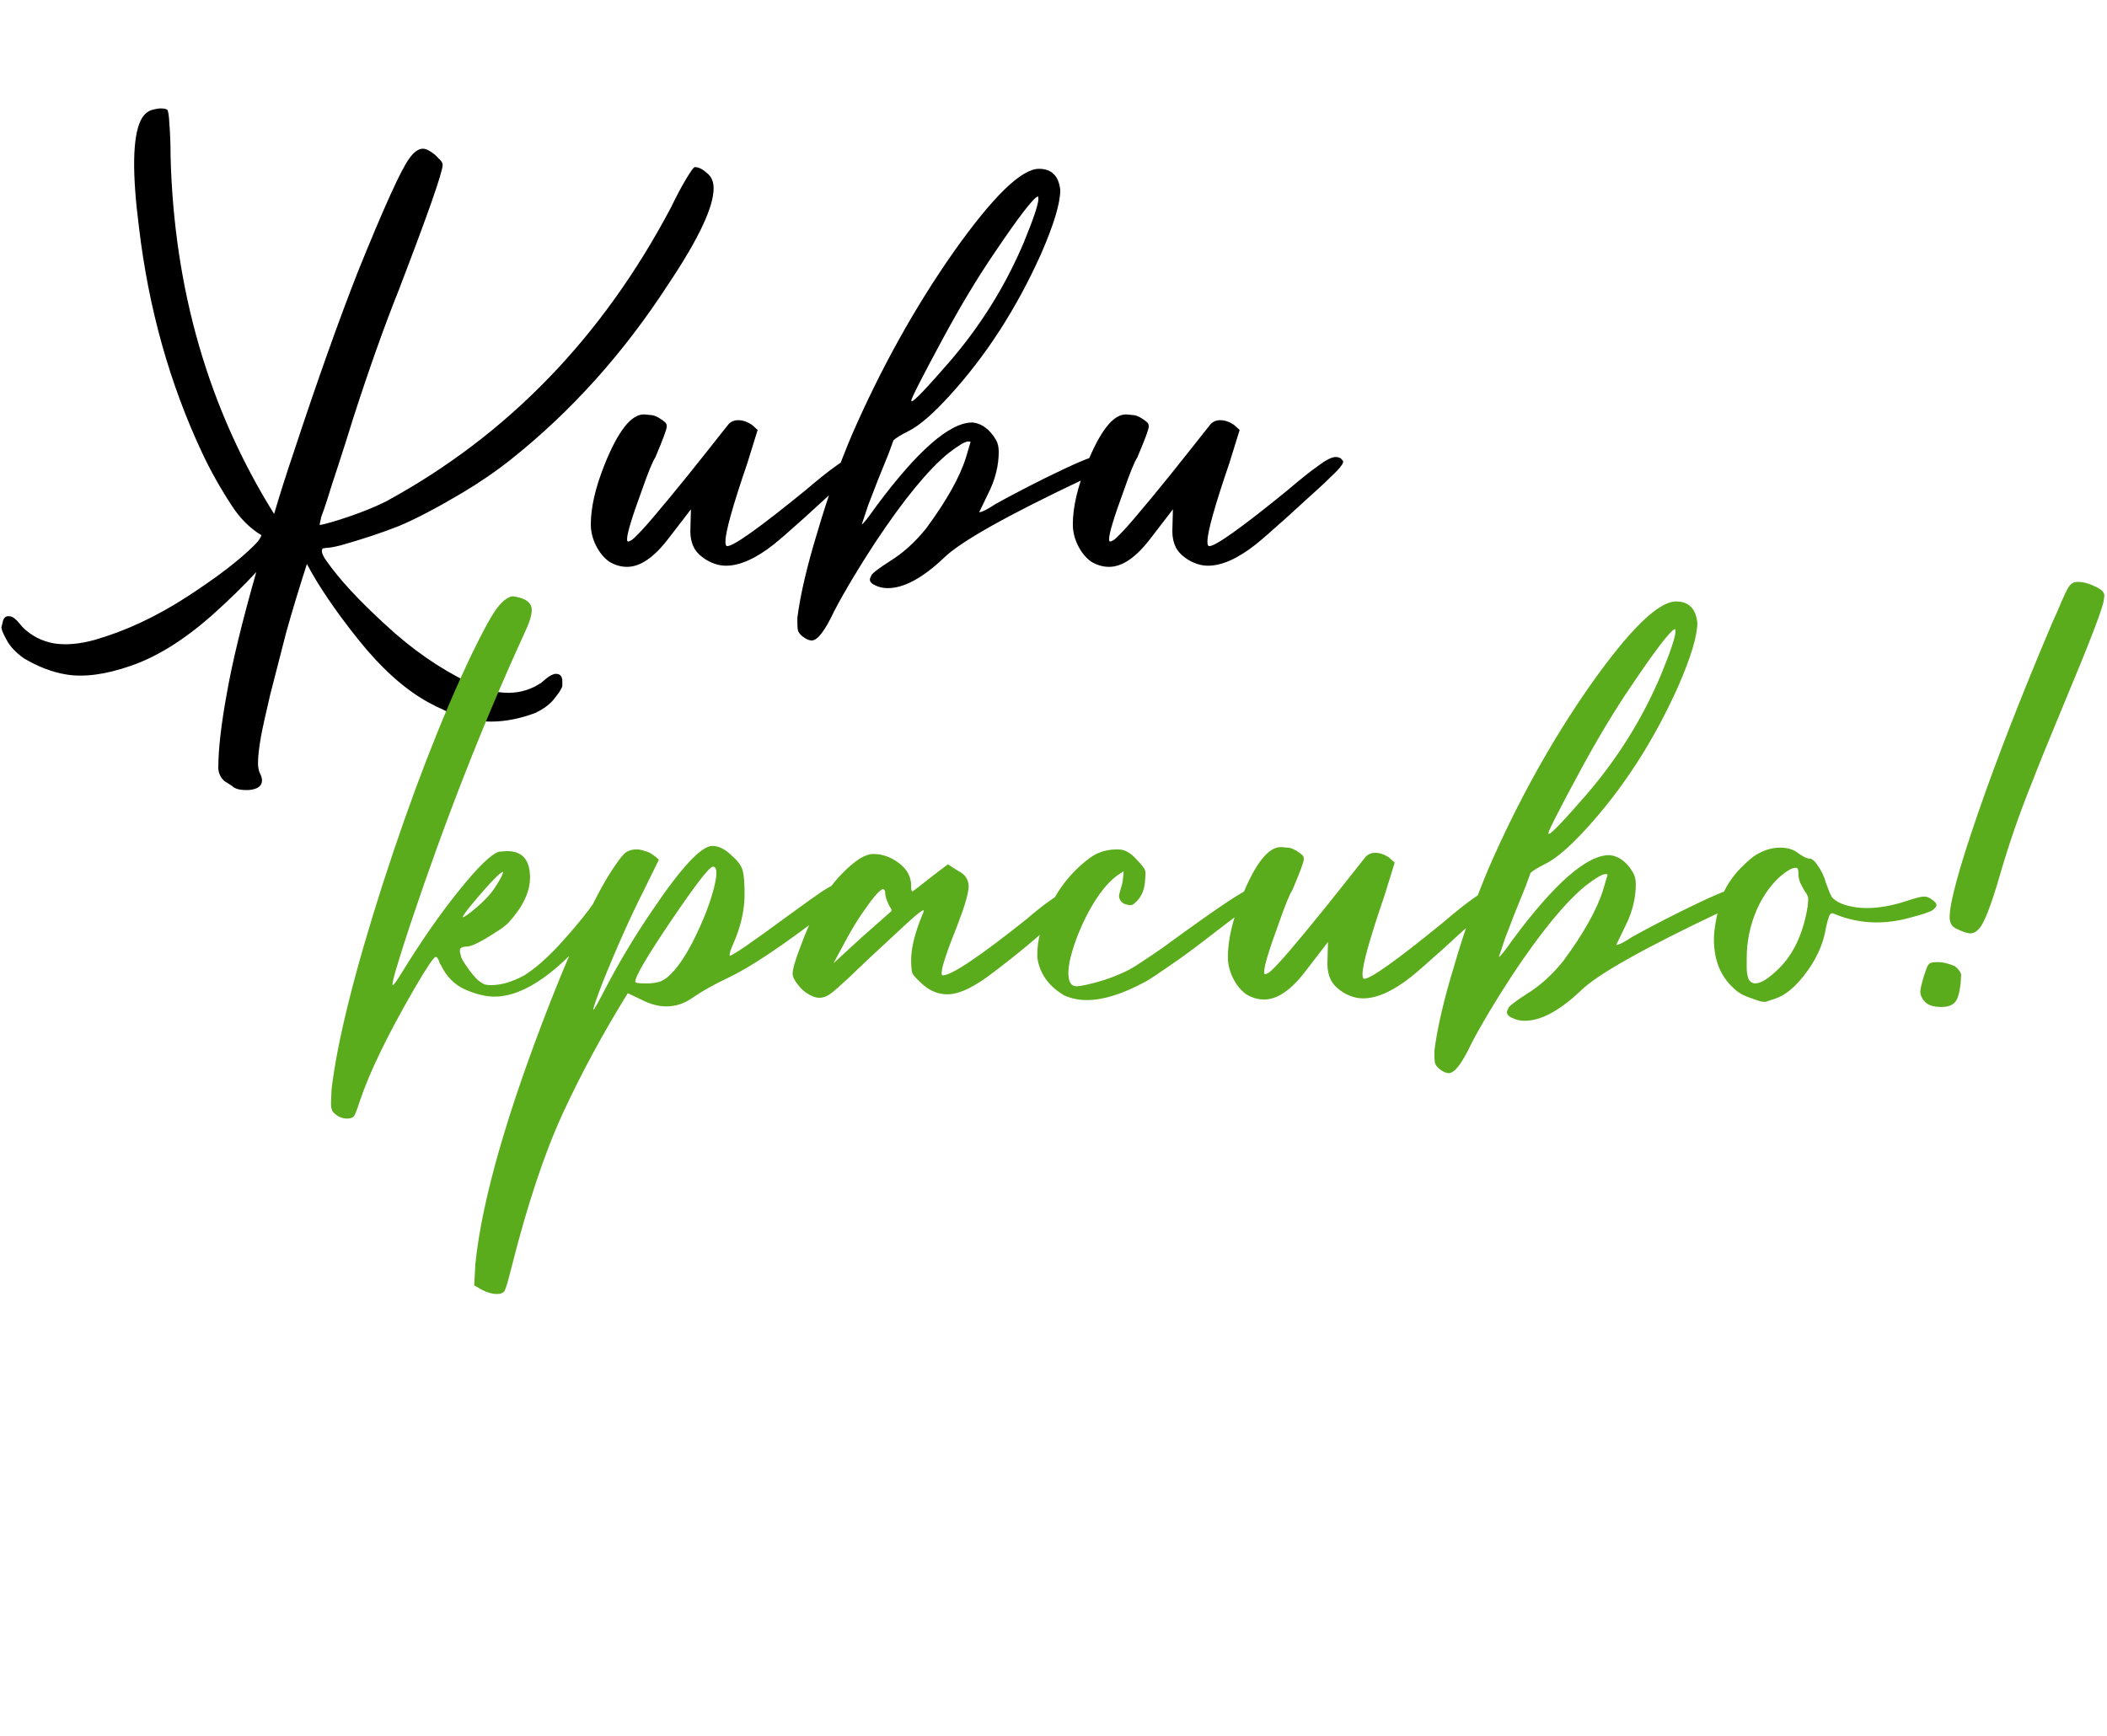
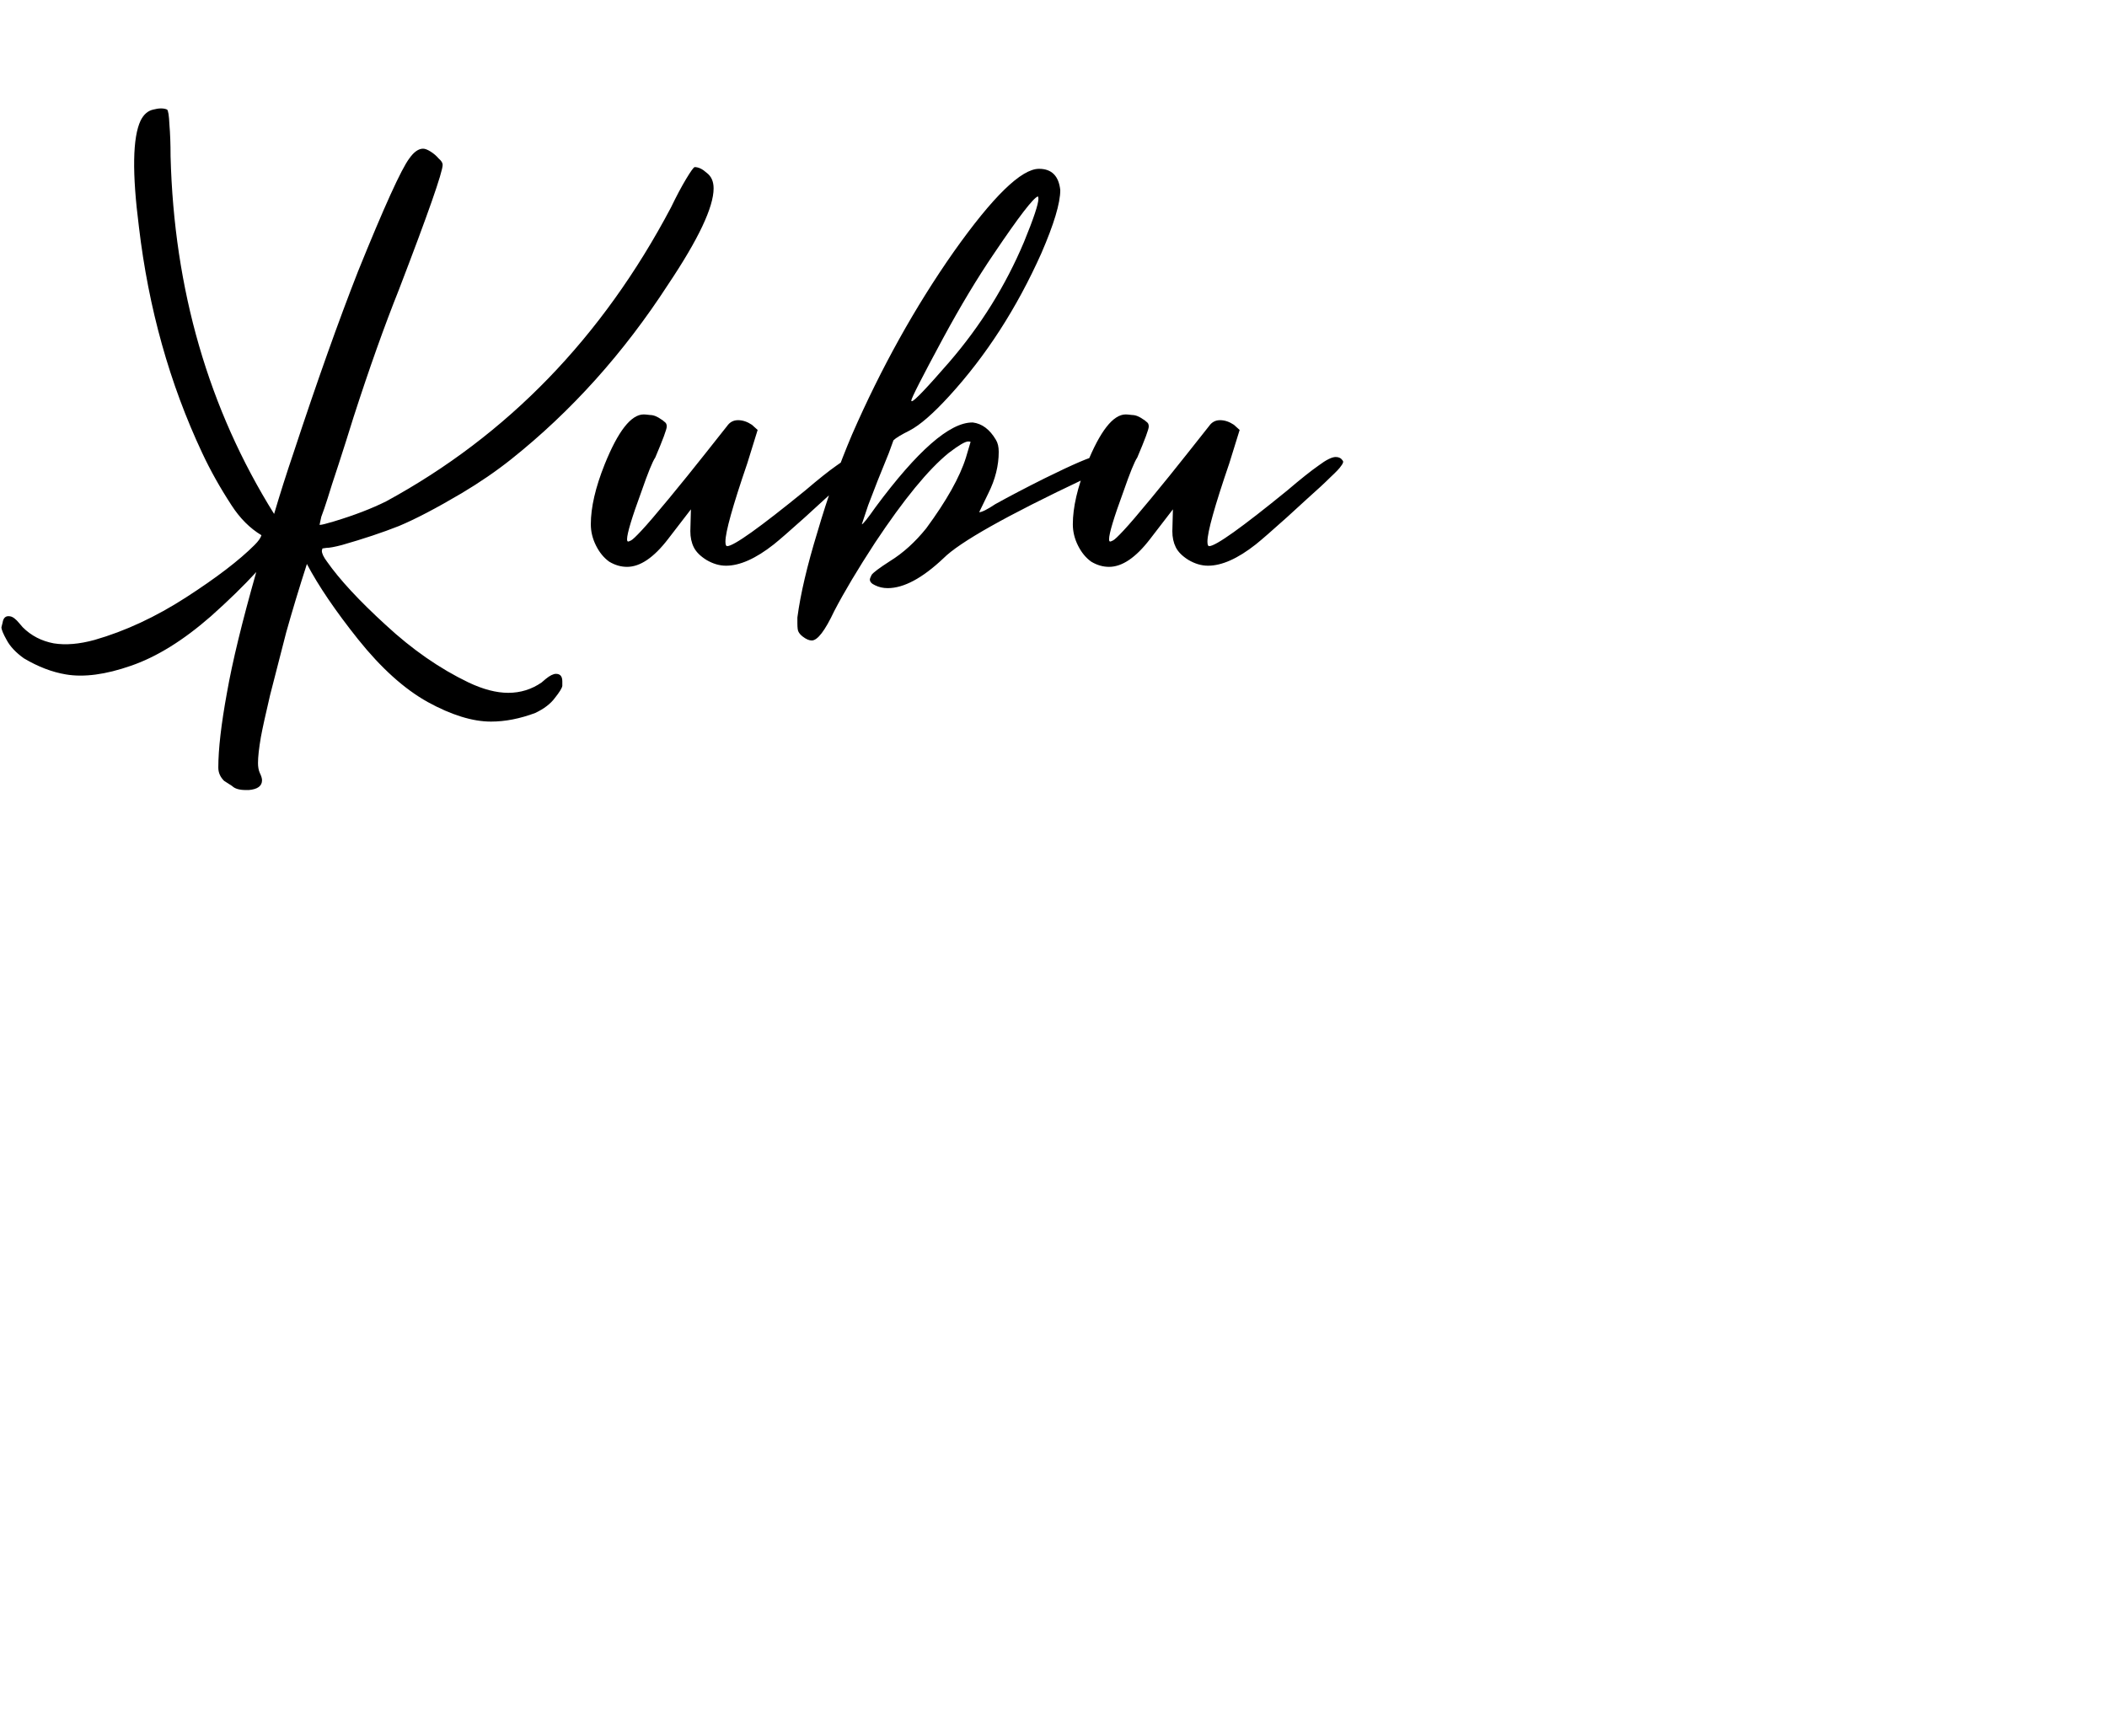
<svg xmlns="http://www.w3.org/2000/svg" width="637" height="525" viewBox="0 0 637 525" fill="none">
  <path d="M82.87 155.391C84.61 149.478 86.581 143.275 88.784 136.782C95.856 115.333 102.349 97.071 108.262 81.999C116.146 62.52 121.306 51.158 123.741 47.911C125.132 45.94 126.523 44.955 127.915 44.955C128.494 44.955 129.248 45.245 130.175 45.824C131.103 46.404 131.915 47.1 132.61 47.911C133.422 48.607 133.828 49.245 133.828 49.824C133.828 52.027 129.422 64.607 120.61 87.564C116.204 98.579 111.624 111.448 106.871 126.173C105.363 131.043 103.856 135.797 102.349 140.434C100.842 144.956 99.74 148.376 99.044 150.695C98.349 152.898 97.711 154.753 97.132 156.261L96.61 158.695H96.784C97.247 158.695 98.639 158.348 100.958 157.652C107.103 155.797 112.378 153.768 116.784 151.565C153.422 131.623 182.118 101.999 202.872 62.694C204.495 59.332 206.003 56.491 207.394 54.172C208.785 51.853 209.655 50.636 210.003 50.52C211.162 50.52 212.38 51.1 213.655 52.259C215.046 53.303 215.742 54.868 215.742 56.955C215.742 62.636 211.162 72.317 202.003 85.999C188.553 106.753 172.727 124.376 154.524 138.869C150.002 142.463 145.016 145.884 139.567 149.13C131.915 153.652 125.596 156.956 120.61 159.043C115.624 161.014 109.885 162.927 103.392 164.783C101.19 165.362 99.624 165.652 98.697 165.652L97.479 165.826L97.305 166.522C97.305 167.333 97.827 168.435 98.871 169.826C102.697 175.275 108.61 181.652 116.61 188.957C124.61 196.377 132.958 202.174 141.654 206.348C146.06 208.435 150.06 209.479 153.654 209.479C157.364 209.479 160.727 208.435 163.741 206.348L164.959 205.305C166.234 204.261 167.277 203.74 168.089 203.74C169.364 203.74 170.002 204.493 170.002 206.001V207.392C169.886 208.088 169.133 209.305 167.741 211.044C166.466 212.783 164.495 214.291 161.828 215.566C157.19 217.305 152.726 218.175 148.437 218.175C142.871 218.175 136.494 216.204 129.306 212.261C122.233 208.319 115.219 202 108.262 193.305C101.421 184.725 96.262 177.131 92.784 170.522C90.465 177.71 88.378 184.609 86.523 191.218C84.784 197.942 83.16 204.261 81.653 210.174C80.262 216.088 79.334 220.32 78.87 222.87C78.291 226.233 78.001 228.841 78.001 230.697C78.001 231.856 78.175 232.841 78.522 233.653C78.986 234.581 79.218 235.334 79.218 235.914C79.218 237.653 77.885 238.639 75.218 238.871H74.349C72.377 238.871 70.986 238.465 70.175 237.653L67.74 236.088C66.58 234.928 66.001 233.595 66.001 232.088C66.001 226.523 66.87 218.986 68.609 209.479C70.233 200.203 73.189 188.029 77.479 172.957C73.653 177.131 69.073 181.594 63.74 186.348C55.392 193.653 47.334 198.638 39.565 201.305C31.913 203.972 25.362 204.841 19.913 203.914C15.739 203.218 11.507 201.595 7.217 199.044C4.782 197.305 3.043 195.45 2 193.479C0.956 191.624 0.434 190.348 0.434 189.652L0.782 188.261C1.014 186.754 1.768 186.116 3.043 186.348C3.855 186.464 4.782 187.16 5.826 188.435L6.869 189.652C9.42 192.203 12.55 193.826 16.261 194.522C19.855 195.102 23.971 194.754 28.609 193.479C37.884 190.812 47.102 186.522 56.261 180.609C65.421 174.696 72.32 169.42 76.957 164.783C78.117 163.623 78.812 162.638 79.044 161.826C75.566 159.739 72.551 156.724 70.001 152.782C66.522 147.449 63.566 142.174 61.131 136.956C51.276 115.97 44.899 93.187 42 68.607C39.913 52.259 40.087 41.534 42.522 36.433C43.45 34.578 44.725 33.476 46.348 33.128C48.087 32.665 49.479 32.665 50.522 33.128C50.87 33.476 51.102 34.983 51.218 37.65C51.45 40.317 51.566 43.505 51.566 47.216C52.609 87.564 63.044 123.623 82.87 155.391ZM189.577 171.391C187.722 171.391 185.925 170.87 184.186 169.826C182.563 168.667 181.229 167.043 180.186 164.956C179.142 162.869 178.62 160.725 178.62 158.522C178.62 153.42 180.012 147.391 182.794 140.434C186.852 130.347 190.795 125.304 194.621 125.304C194.968 125.304 195.606 125.362 196.534 125.478C197.577 125.478 198.737 125.941 200.012 126.869C200.244 126.985 200.476 127.159 200.708 127.391C201.056 127.623 201.287 127.854 201.403 128.086C201.519 128.318 201.577 128.608 201.577 128.956C201.577 129.768 200.418 132.898 198.099 138.347C197.287 139.507 195.896 142.927 193.925 148.608C191.026 156.493 189.577 161.304 189.577 163.043C189.577 163.507 189.693 163.739 189.925 163.739C190.041 163.739 190.331 163.623 190.795 163.391C191.258 163.159 192.302 162.174 193.925 160.435C195.664 158.58 198.447 155.333 202.273 150.695C206.099 146.058 209.751 141.536 213.23 137.13C216.824 132.608 219.027 129.825 219.838 128.782C220.65 127.623 221.751 127.043 223.143 127.043C224.534 127.043 225.925 127.507 227.317 128.434L229.056 129.999L225.925 140.087C221.52 152.956 219.317 160.84 219.317 163.739C219.317 164.667 219.491 165.13 219.838 165.13C221.809 165.13 229.694 159.507 243.491 148.261C247.433 144.898 250.564 142.405 252.882 140.782C255.201 139.043 256.94 138.173 258.1 138.173C259.027 138.173 259.723 138.521 260.187 139.217L260.361 139.565C260.361 139.913 260.129 140.376 259.665 140.956C259.317 141.536 258.274 142.637 256.535 144.26C254.911 145.884 252.535 148.087 249.404 150.869L243.317 156.435C238.795 160.493 235.665 163.217 233.926 164.609C228.476 168.899 223.665 171.043 219.491 171.043C217.52 171.043 215.549 170.464 213.577 169.304C211.722 168.145 210.447 166.87 209.751 165.478C209.056 164.087 208.708 162.464 208.708 160.609L208.882 154L201.925 163.043C197.635 168.609 193.519 171.391 189.577 171.391ZM275.68 121.304C276.376 121.304 280.144 117.362 286.985 109.477C296.492 98.463 304.028 86.347 309.594 73.129C312.492 66.056 313.942 61.709 313.942 60.085C313.942 59.737 313.884 59.506 313.768 59.39C312.376 59.853 307.971 65.593 300.55 76.607C295.565 83.912 290.405 92.492 285.072 102.347C278.695 114.173 275.506 120.434 275.506 121.13C275.506 121.246 275.564 121.304 275.68 121.304ZM245.419 193.653C244.607 193.653 243.68 193.247 242.636 192.435C242.057 191.971 241.651 191.508 241.419 191.044C241.187 190.696 241.071 189.826 241.071 188.435V186.696C241.999 179.623 244.028 170.986 247.158 160.782C250.173 150.463 253.651 140.666 257.593 131.391C266.405 111.217 276.666 92.781 288.376 76.086C300.202 59.39 308.782 51.042 314.116 51.042C317.942 51.042 320.087 53.187 320.55 57.477C320.55 61.419 318.637 67.796 314.811 76.607C307.391 93.187 298.115 107.564 286.985 119.738C282.115 125.072 278.115 128.55 274.985 130.173C272.434 131.449 270.811 132.434 270.115 133.13L268.724 136.956C266.289 142.869 264.202 148.145 262.463 152.782L260.55 158.522C260.897 158.522 262.289 156.782 264.724 153.304C277.361 136.26 287.101 127.739 293.941 127.739H294.115C296.898 128.086 299.217 129.826 301.072 132.956C301.652 133.884 301.942 135.101 301.942 136.608C301.942 140.782 300.898 144.956 298.811 149.13L296.028 154.869C296.84 154.869 298.463 154.058 300.898 152.435C305.072 150.116 310.058 147.507 315.855 144.608C324.551 140.318 329.826 138.058 331.681 137.826C332.493 137.826 333.304 138.058 334.116 138.521C335.043 138.985 335.507 139.507 335.507 140.087V140.26C335.159 140.84 332.609 142.347 327.855 144.782C304.318 155.913 290.115 163.913 285.246 168.783C278.869 174.812 273.245 177.826 268.376 177.826C266.984 177.826 265.709 177.536 264.55 176.957C263.506 176.493 262.984 175.913 262.984 175.217C262.984 174.986 263.158 174.522 263.506 173.826C263.97 173.13 265.825 171.739 269.071 169.652C273.014 167.217 276.666 163.913 280.028 159.739C286.173 151.391 290.173 144.26 292.028 138.347L293.42 133.652C293.42 133.536 293.188 133.478 292.724 133.478C291.796 133.478 289.825 134.637 286.811 136.956C280.666 141.942 273.245 150.985 264.55 164.087C259.332 172.087 255.216 178.986 252.202 184.783C249.419 190.696 247.158 193.653 245.419 193.653ZM335.299 171.391C333.444 171.391 331.647 170.87 329.908 169.826C328.285 168.667 326.951 167.043 325.908 164.956C324.864 162.869 324.343 160.725 324.343 158.522C324.343 153.42 325.734 147.391 328.517 140.434C332.575 130.347 336.517 125.304 340.343 125.304C340.691 125.304 341.328 125.362 342.256 125.478C343.299 125.478 344.459 125.941 345.734 126.869C345.966 126.985 346.198 127.159 346.43 127.391C346.778 127.623 347.01 127.854 347.126 128.086C347.242 128.318 347.3 128.608 347.3 128.956C347.3 129.768 346.14 132.898 343.821 138.347C343.01 139.507 341.618 142.927 339.647 148.608C336.749 156.493 335.299 161.304 335.299 163.043C335.299 163.507 335.415 163.739 335.647 163.739C335.763 163.739 336.053 163.623 336.517 163.391C336.981 163.159 338.024 162.174 339.647 160.435C341.386 158.58 344.169 155.333 347.995 150.695C351.821 146.058 355.474 141.536 358.952 137.13C362.546 132.608 364.749 129.825 365.561 128.782C366.372 127.623 367.474 127.043 368.865 127.043C370.256 127.043 371.648 127.507 373.039 128.434L374.778 129.999L371.648 140.087C367.242 152.956 365.039 160.84 365.039 163.739C365.039 164.667 365.213 165.13 365.561 165.13C367.532 165.13 375.416 159.507 389.213 148.261C393.155 144.898 396.286 142.405 398.605 140.782C400.923 139.043 402.663 138.173 403.822 138.173C404.75 138.173 405.445 138.521 405.909 139.217L406.083 139.565C406.083 139.913 405.851 140.376 405.387 140.956C405.039 141.536 403.996 142.637 402.257 144.26C400.634 145.884 398.257 148.087 395.126 150.869L389.039 156.435C384.517 160.493 381.387 163.217 379.648 164.609C374.198 168.899 369.387 171.043 365.213 171.043C363.242 171.043 361.271 170.464 359.3 169.304C357.445 168.145 356.169 166.87 355.474 165.478C354.778 164.087 354.43 162.464 354.43 160.609L354.604 154L347.647 163.043C343.357 168.609 339.241 171.391 335.299 171.391Z" fill="black" />
-   <path d="M139.894 277.335C140.358 277.335 141.749 276.349 144.068 274.378C146.387 272.407 148.184 270.494 149.459 268.639C151.198 265.972 152.068 264.349 152.068 263.769V263.595C151.14 263.827 148.416 266.61 143.894 271.943C141.227 275.074 139.894 276.871 139.894 277.335ZM104.937 338.205C103.43 338.205 102.096 337.625 100.937 336.466C100.357 336.002 100.067 335.017 100.067 333.509L100.241 329.335C101.98 314.726 107.14 294.031 115.72 267.248C124.415 240.349 133.343 217.276 142.503 198.029C145.981 190.841 148.59 186.087 150.329 183.768C152.184 181.449 153.807 180.29 155.198 180.29L156.068 180.464C159.199 181.043 160.764 182.377 160.764 184.464C160.764 186.087 159.952 188.58 158.329 191.942C145.923 219.073 134.503 248.233 124.068 279.422C120.473 290.32 118.676 296.349 118.676 297.509V297.857C119.024 297.857 119.894 296.697 121.285 294.378C127.43 284.407 133.285 276.001 138.85 269.161C144.416 262.204 148.416 258.32 150.851 257.508L153.285 257.334C157.923 257.334 160.242 260.001 160.242 265.334C160.242 269.624 158.097 274.146 153.807 278.9C152.764 279.943 151.372 280.987 149.633 282.03C145.343 284.813 142.503 286.204 141.111 286.204C139.72 286.204 139.024 286.61 139.024 287.422C139.024 287.886 139.198 288.639 139.546 289.683C140.01 290.61 140.705 291.712 141.633 292.987C142.561 294.262 143.488 295.364 144.416 296.291C145.459 297.103 146.213 297.567 146.677 297.683C147.256 297.799 147.836 297.857 148.416 297.857C151.546 297.857 154.909 296.871 158.503 294.9C161.517 293.045 164.938 290.088 168.764 286.03C172.59 281.856 175.721 278.146 178.155 274.9C179.083 273.509 179.894 272.465 180.59 271.769C181.402 270.958 182.155 270.552 182.851 270.552C184.59 270.552 185.46 271.132 185.46 272.291C185.46 273.219 184.126 275.306 181.46 278.552C169.286 293.741 158.619 301.335 149.459 301.335C146.908 301.335 144.01 300.639 140.763 299.248C137.517 297.857 135.024 295.364 133.285 291.77L132.937 291.248C132.589 289.973 132.184 289.335 131.72 289.335C131.14 289.335 128.995 292.523 125.285 298.9C117.169 312.929 111.662 324.292 108.763 332.988C107.835 335.886 107.198 337.451 106.85 337.683C106.386 338.031 105.748 338.205 104.937 338.205ZM196.408 297.335C198.263 297.219 199.655 296.871 200.582 296.291C201.626 295.712 202.785 294.668 204.061 293.161C206.379 290.378 208.64 286.61 210.843 281.856C213.162 276.987 214.843 272.465 215.887 268.291C216.351 266.436 216.583 264.987 216.583 263.943C216.583 262.668 216.235 262.03 215.539 262.03C214.496 262.03 210.322 267.421 203.017 278.204C195.713 288.987 192.06 295.19 192.06 296.813C192.06 297.161 192.988 297.335 194.843 297.335H196.408ZM150.147 391.249C148.871 391.249 147.422 390.844 145.799 390.032L143.364 388.641L143.712 382.206C145.683 362.843 153.335 336.176 166.669 302.205C174.553 282.262 180.988 268.755 185.973 261.682C187.365 259.595 188.466 258.262 189.278 257.682C190.205 257.102 191.249 256.813 192.408 256.813C193.22 256.813 194.089 256.987 195.017 257.334C195.945 257.566 196.698 257.914 197.278 258.378C197.974 258.842 198.611 259.363 199.191 259.943L194.843 268.813C190.669 277.045 186.437 286.494 182.147 297.161C180.292 302.031 179.365 304.697 179.365 305.161V305.335C179.596 305.335 180.814 303.19 183.017 298.9C187.191 290.9 191.886 283.074 197.104 275.422C205.916 262.32 212.003 255.769 215.365 255.769C217.336 255.769 219.365 256.813 221.452 258.9C223.191 260.407 224.235 261.914 224.583 263.421C224.93 264.813 225.104 267.132 225.104 270.378C225.104 275.248 223.945 280.291 221.626 285.509C220.93 287.016 220.583 288.117 220.583 288.813V288.987C221.394 288.987 227.075 285.103 237.626 277.335C244.931 272.001 249.047 269.103 249.974 268.639C251.598 267.595 253.105 267.074 254.496 267.074C255.656 267.074 256.525 267.421 257.105 268.117C257.337 268.233 257.453 268.407 257.453 268.639L256.931 269.508C256.351 270.32 253.916 272.465 249.626 275.943C236.641 285.914 226.844 292.465 220.235 295.596C215.829 297.683 212.293 299.654 209.626 301.509C207.075 303.364 204.35 304.292 201.452 304.292C199.017 304.292 196.466 303.596 193.8 302.205L189.8 300.292C182.263 312.466 175.712 324.582 170.147 336.64C164.582 348.698 159.364 364.408 154.495 383.771C153.567 387.481 152.929 389.626 152.582 390.206C152.234 390.902 151.422 391.249 150.147 391.249ZM251.984 291.248L260.506 283.422L269.375 275.595L269.549 275.248C269.549 275.016 269.317 274.552 268.854 273.856C268.042 272.233 267.636 271.016 267.636 270.204C267.636 269.277 267.346 268.813 266.767 268.813L266.593 268.987C265.665 269.45 264.1 271.248 261.897 274.378C259.694 277.393 257.607 280.755 255.636 284.465L251.984 291.248ZM247.636 301.683C246.708 301.683 245.665 301.335 244.505 300.639C243.23 299.944 242.129 298.958 241.201 297.683C240.158 296.407 239.636 295.306 239.636 294.378C239.636 292.987 240.447 290.204 242.071 286.03C243.578 281.856 245.317 277.972 247.288 274.378C249.143 270.668 251.52 267.306 254.419 264.291C258.361 260.233 261.549 258.204 263.984 258.204C266.767 258.204 269.375 259.131 271.81 260.987C274.245 262.842 275.462 265.103 275.462 267.769C275.462 268.929 275.578 269.508 275.81 269.508C275.926 269.508 276.506 269.103 277.549 268.291C278.593 267.479 279.926 266.436 281.549 265.161C283.173 263.885 284.854 262.61 286.593 261.334L289.55 263.247C291.753 264.291 292.854 265.914 292.854 268.117C292.738 270.32 291.579 274.262 289.376 279.943C286.245 287.712 284.68 292.465 284.68 294.204C284.68 294.668 284.796 294.9 285.028 294.9C287.695 294.9 296.158 289.219 310.419 277.856C312.97 275.653 315.231 273.856 317.202 272.465C319.289 270.958 320.565 270.204 321.028 270.204C321.84 270.204 322.652 270.552 323.463 271.248C324.275 271.827 324.681 272.407 324.681 272.987C324.681 273.219 323.289 274.61 320.507 277.161C314.246 282.958 307.579 288.523 300.506 293.857C294.709 298.378 290.013 300.639 286.419 300.639C283.405 300.639 280.68 299.422 278.245 296.987C276.97 295.828 276.158 294.9 275.81 294.204C275.578 293.393 275.462 292.059 275.462 290.204C275.462 286.494 276.68 281.741 279.115 275.943L279.289 275.422C279.289 275.306 279.231 275.248 279.115 275.248C278.651 275.248 276.854 276.697 273.723 279.596C264.912 287.712 259.288 292.987 256.853 295.422C253.839 298.205 251.984 299.828 251.288 300.292C250.129 301.219 248.911 301.683 247.636 301.683ZM328.566 302.378C326.132 302.378 323.871 301.915 321.784 300.987C317.03 298.205 314.305 294.378 313.61 289.509V288.465C313.61 284.407 314.769 279.885 317.088 274.9C319.291 269.914 322.421 265.566 326.479 261.856C328.798 259.769 330.711 258.436 332.219 257.856C333.842 257.16 335.697 256.813 337.784 256.813C338.943 256.813 339.929 257.044 340.741 257.508C341.668 257.972 342.596 258.726 343.523 259.769C344.567 260.813 345.262 261.624 345.61 262.204C346.074 262.668 346.306 263.247 346.306 263.943C346.306 264.639 346.248 265.624 346.132 266.9C346.016 268.059 345.726 269.161 345.262 270.204C344.799 271.132 344.277 271.885 343.697 272.465C343.117 273.045 342.712 273.393 342.48 273.509C342.248 273.624 342.016 273.682 341.784 273.682C341.32 273.682 340.741 273.566 340.045 273.335C339.349 272.987 338.885 272.581 338.654 272.117C338.422 271.653 338.306 271.306 338.306 271.074C338.306 270.61 338.364 270.262 338.48 270.03C338.596 269.682 338.77 269.045 339.001 268.117C339.349 267.19 339.581 265.624 339.697 263.421L337.61 264.813C334.711 267.016 331.929 270.552 329.262 275.422C326.711 280.175 324.856 284.813 323.697 289.335C323.233 291.19 323.001 292.813 323.001 294.204C323.001 296.871 323.813 298.205 325.436 298.205C326.132 298.205 327.233 298.031 328.74 297.683C333.378 296.639 337.61 295.132 341.436 293.161C342.943 292.349 346.306 290.146 351.523 286.552L354.132 284.639C368.625 274.088 376.567 268.813 377.959 268.813C378.538 268.813 379.234 269.103 380.045 269.682C380.857 270.146 381.263 270.668 381.263 271.248C381.263 271.479 381.089 271.711 380.741 271.943C380.509 272.059 378.886 273.219 375.872 275.422C372.857 277.625 369.263 280.349 365.089 283.596C360.915 286.842 357.031 289.683 353.436 292.117C349.958 294.552 347.581 296.118 346.306 296.813C339.465 300.523 333.552 302.378 328.566 302.378ZM382.179 302.205C380.324 302.205 378.526 301.683 376.787 300.639C375.164 299.48 373.831 297.857 372.787 295.77C371.744 293.683 371.222 291.538 371.222 289.335C371.222 284.233 372.613 278.204 375.396 271.248C379.454 261.16 383.396 256.117 387.222 256.117C387.57 256.117 388.208 256.175 389.135 256.291C390.179 256.291 391.338 256.755 392.614 257.682C392.845 257.798 393.077 257.972 393.309 258.204C393.657 258.436 393.889 258.668 394.005 258.9C394.121 259.131 394.179 259.421 394.179 259.769C394.179 260.581 393.019 263.711 390.701 269.161C389.889 270.32 388.498 273.74 386.527 279.422C383.628 287.306 382.179 292.117 382.179 293.857C382.179 294.32 382.295 294.552 382.527 294.552C382.642 294.552 382.932 294.436 383.396 294.204C383.86 293.973 384.903 292.987 386.527 291.248C388.266 289.393 391.048 286.146 394.875 281.509C398.701 276.871 402.353 272.349 405.831 267.943C409.425 263.421 411.628 260.639 412.44 259.595C413.252 258.436 414.353 257.856 415.744 257.856C417.136 257.856 418.527 258.32 419.918 259.247L421.658 260.813L418.527 270.9C414.121 283.77 411.918 291.654 411.918 294.552C411.918 295.48 412.092 295.944 412.44 295.944C414.411 295.944 422.295 290.32 436.093 279.074C440.035 275.711 443.165 273.219 445.484 271.595C447.803 269.856 449.542 268.987 450.701 268.987C451.629 268.987 452.325 269.335 452.788 270.03L452.962 270.378C452.962 270.726 452.73 271.19 452.267 271.769C451.919 272.349 450.875 273.451 449.136 275.074C447.513 276.697 445.136 278.9 442.006 281.683L435.919 287.248C431.397 291.306 428.266 294.031 426.527 295.422C421.078 299.712 416.266 301.857 412.092 301.857C410.121 301.857 408.15 301.277 406.179 300.118C404.324 298.958 403.049 297.683 402.353 296.291C401.657 294.9 401.309 293.277 401.309 291.422L401.483 284.813L394.527 293.857C390.237 299.422 386.121 302.205 382.179 302.205ZM468.282 252.117C468.977 252.117 472.746 248.175 479.586 240.291C489.094 229.276 496.63 217.16 502.195 203.942C505.094 196.87 506.543 192.522 506.543 190.899C506.543 190.551 506.485 190.319 506.369 190.203C504.978 190.667 500.572 196.406 493.152 207.421C488.166 214.725 483.007 223.305 477.673 233.16C471.296 244.986 468.108 251.247 468.108 251.943C468.108 252.059 468.166 252.117 468.282 252.117ZM438.021 324.466C437.209 324.466 436.281 324.06 435.238 323.248C434.658 322.785 434.252 322.321 434.02 321.857C433.789 321.509 433.673 320.64 433.673 319.248V317.509C434.6 310.437 436.629 301.799 439.76 291.596C442.774 281.277 446.253 271.479 450.195 262.204C459.006 242.03 469.267 223.595 480.978 206.899C492.804 190.203 501.384 181.855 506.717 181.855C510.543 181.855 512.688 184 513.152 188.29C513.152 192.232 511.239 198.609 507.413 207.421C499.992 224.001 490.717 238.378 479.586 250.552C474.717 255.885 470.717 259.363 467.586 260.987C465.035 262.262 463.412 263.247 462.717 263.943L461.325 267.769C458.89 273.682 456.803 278.958 455.064 283.596L453.151 289.335C453.499 289.335 454.89 287.596 457.325 284.117C469.963 267.074 479.702 258.552 486.543 258.552H486.717C489.5 258.9 491.818 260.639 493.673 263.769C494.253 264.697 494.543 265.914 494.543 267.421C494.543 271.595 493.5 275.769 491.413 279.943L488.63 285.683C489.442 285.683 491.065 284.871 493.5 283.248C497.674 280.929 502.659 278.32 508.456 275.422C517.152 271.132 522.428 268.871 524.283 268.639C525.094 268.639 525.906 268.871 526.717 269.335C527.645 269.798 528.109 270.32 528.109 270.9V271.074C527.761 271.653 525.21 273.161 520.456 275.595C496.92 286.726 482.717 294.726 477.847 299.596C471.47 305.625 465.847 308.639 460.977 308.639C459.586 308.639 458.311 308.35 457.151 307.77C456.108 307.306 455.586 306.726 455.586 306.031C455.586 305.799 455.76 305.335 456.108 304.639C456.572 303.944 458.427 302.552 461.673 300.465C465.615 298.031 469.267 294.726 472.63 290.552C478.775 282.204 482.775 275.074 484.63 269.161L486.021 264.465C486.021 264.349 485.789 264.291 485.326 264.291C484.398 264.291 482.427 265.45 479.412 267.769C473.267 272.755 465.847 281.798 457.151 294.9C451.934 302.9 447.818 309.799 444.803 315.596C442.021 321.509 439.76 324.466 438.021 324.466ZM530.684 297.335C532.423 297.335 534.858 295.77 537.988 292.639C542.162 288.465 544.945 282.61 546.336 275.074C546.336 274.726 546.394 274.436 546.51 274.204L546.684 271.595C546.568 270.9 546.22 270.204 545.64 269.508C545.177 268.697 544.713 267.827 544.249 266.9C543.901 265.972 543.727 265.161 543.727 264.465C543.727 263.653 543.669 263.132 543.553 262.9C543.553 262.552 543.321 262.378 542.858 262.378C541.698 262.378 539.959 263.421 537.64 265.508C534.973 268.059 532.771 271.306 531.031 275.248C529.06 279.885 528.075 284.697 528.075 289.683C528.075 290.494 528.075 291.48 528.075 292.639C528.075 293.799 528.249 294.9 528.597 295.944C529.06 296.871 529.756 297.335 530.684 297.335ZM533.814 302.9H533.118C532.655 302.9 531.785 302.668 530.51 302.205L529.64 301.857C527.321 301.161 525.524 300.176 524.249 298.9C520.191 295.306 518.162 290.32 518.162 283.943C518.162 281.277 518.799 277.567 520.075 272.813C521.35 267.943 524.654 263.363 529.988 259.074C532.655 257.218 535.379 256.291 538.162 256.291C540.481 256.291 542.336 256.871 543.727 258.03C545.234 259.074 546.336 259.595 547.032 259.595C547.843 259.595 548.713 260.349 549.64 261.856C550.684 263.247 551.495 264.987 552.075 267.074C552.771 269.045 553.351 270.436 553.814 271.248C554.394 271.943 555.322 272.581 556.597 273.161C558.916 274.088 561.525 274.552 564.423 274.552C568.017 274.552 571.96 273.856 576.249 272.465C579.032 271.537 580.829 271.074 581.641 271.074C582.568 271.074 583.438 271.422 584.25 272.117C585.061 272.697 585.467 273.219 585.467 273.682C585.467 274.03 585.119 274.494 584.423 275.074C583.728 275.653 581.351 276.465 577.293 277.509C573.931 278.436 570.626 278.9 567.38 278.9C563.785 278.9 560.249 278.32 556.771 277.161L553.988 276.117C553.524 276.117 553.177 276.465 552.945 277.161C552.713 277.74 552.423 278.784 552.075 280.291C551.264 285.509 549.003 290.436 545.292 295.074C542.394 298.784 539.437 301.103 536.423 302.031L533.814 302.9ZM586.819 304.465C584.616 304.465 582.993 303.944 581.949 302.9C581.022 301.857 580.558 300.871 580.558 299.944C580.558 299.132 580.906 297.567 581.601 295.248C582.065 293.857 582.413 292.871 582.645 292.291C582.993 291.596 583.399 291.19 583.862 291.074C584.442 290.958 585.196 290.9 586.123 290.9C587.399 290.9 589.022 291.306 590.993 292.117C592.152 293.045 592.79 293.915 592.906 294.726L592.732 297.509C592.384 300.407 591.804 302.263 590.993 303.074C590.181 304.002 588.79 304.465 586.819 304.465ZM595.689 282.204C594.761 282.204 593.37 281.741 591.515 280.813C590.123 280.233 589.428 279.074 589.428 277.335C589.428 272.929 592.268 262.494 597.949 246.03C603.631 229.566 610.935 210.783 619.863 189.681L620.211 188.812C621.602 185.797 622.645 183.42 623.341 181.681C624.153 179.826 624.79 178.493 625.254 177.681C625.834 176.869 626.298 176.406 626.646 176.29C626.993 176.058 627.515 175.942 628.211 175.942C629.834 175.942 631.573 176.406 633.428 177.333C635.283 178.145 636.211 179.072 636.211 180.116L636.037 181.333C635.921 183.42 631.805 194.145 623.689 213.508C619.631 223.247 616.5 230.957 614.298 236.638C610.471 246.146 607.225 255.537 604.558 264.813C601.892 273.972 599.805 279.306 598.297 280.813C597.486 281.741 596.616 282.204 595.689 282.204Z" fill="#5BAC1C" />
</svg>